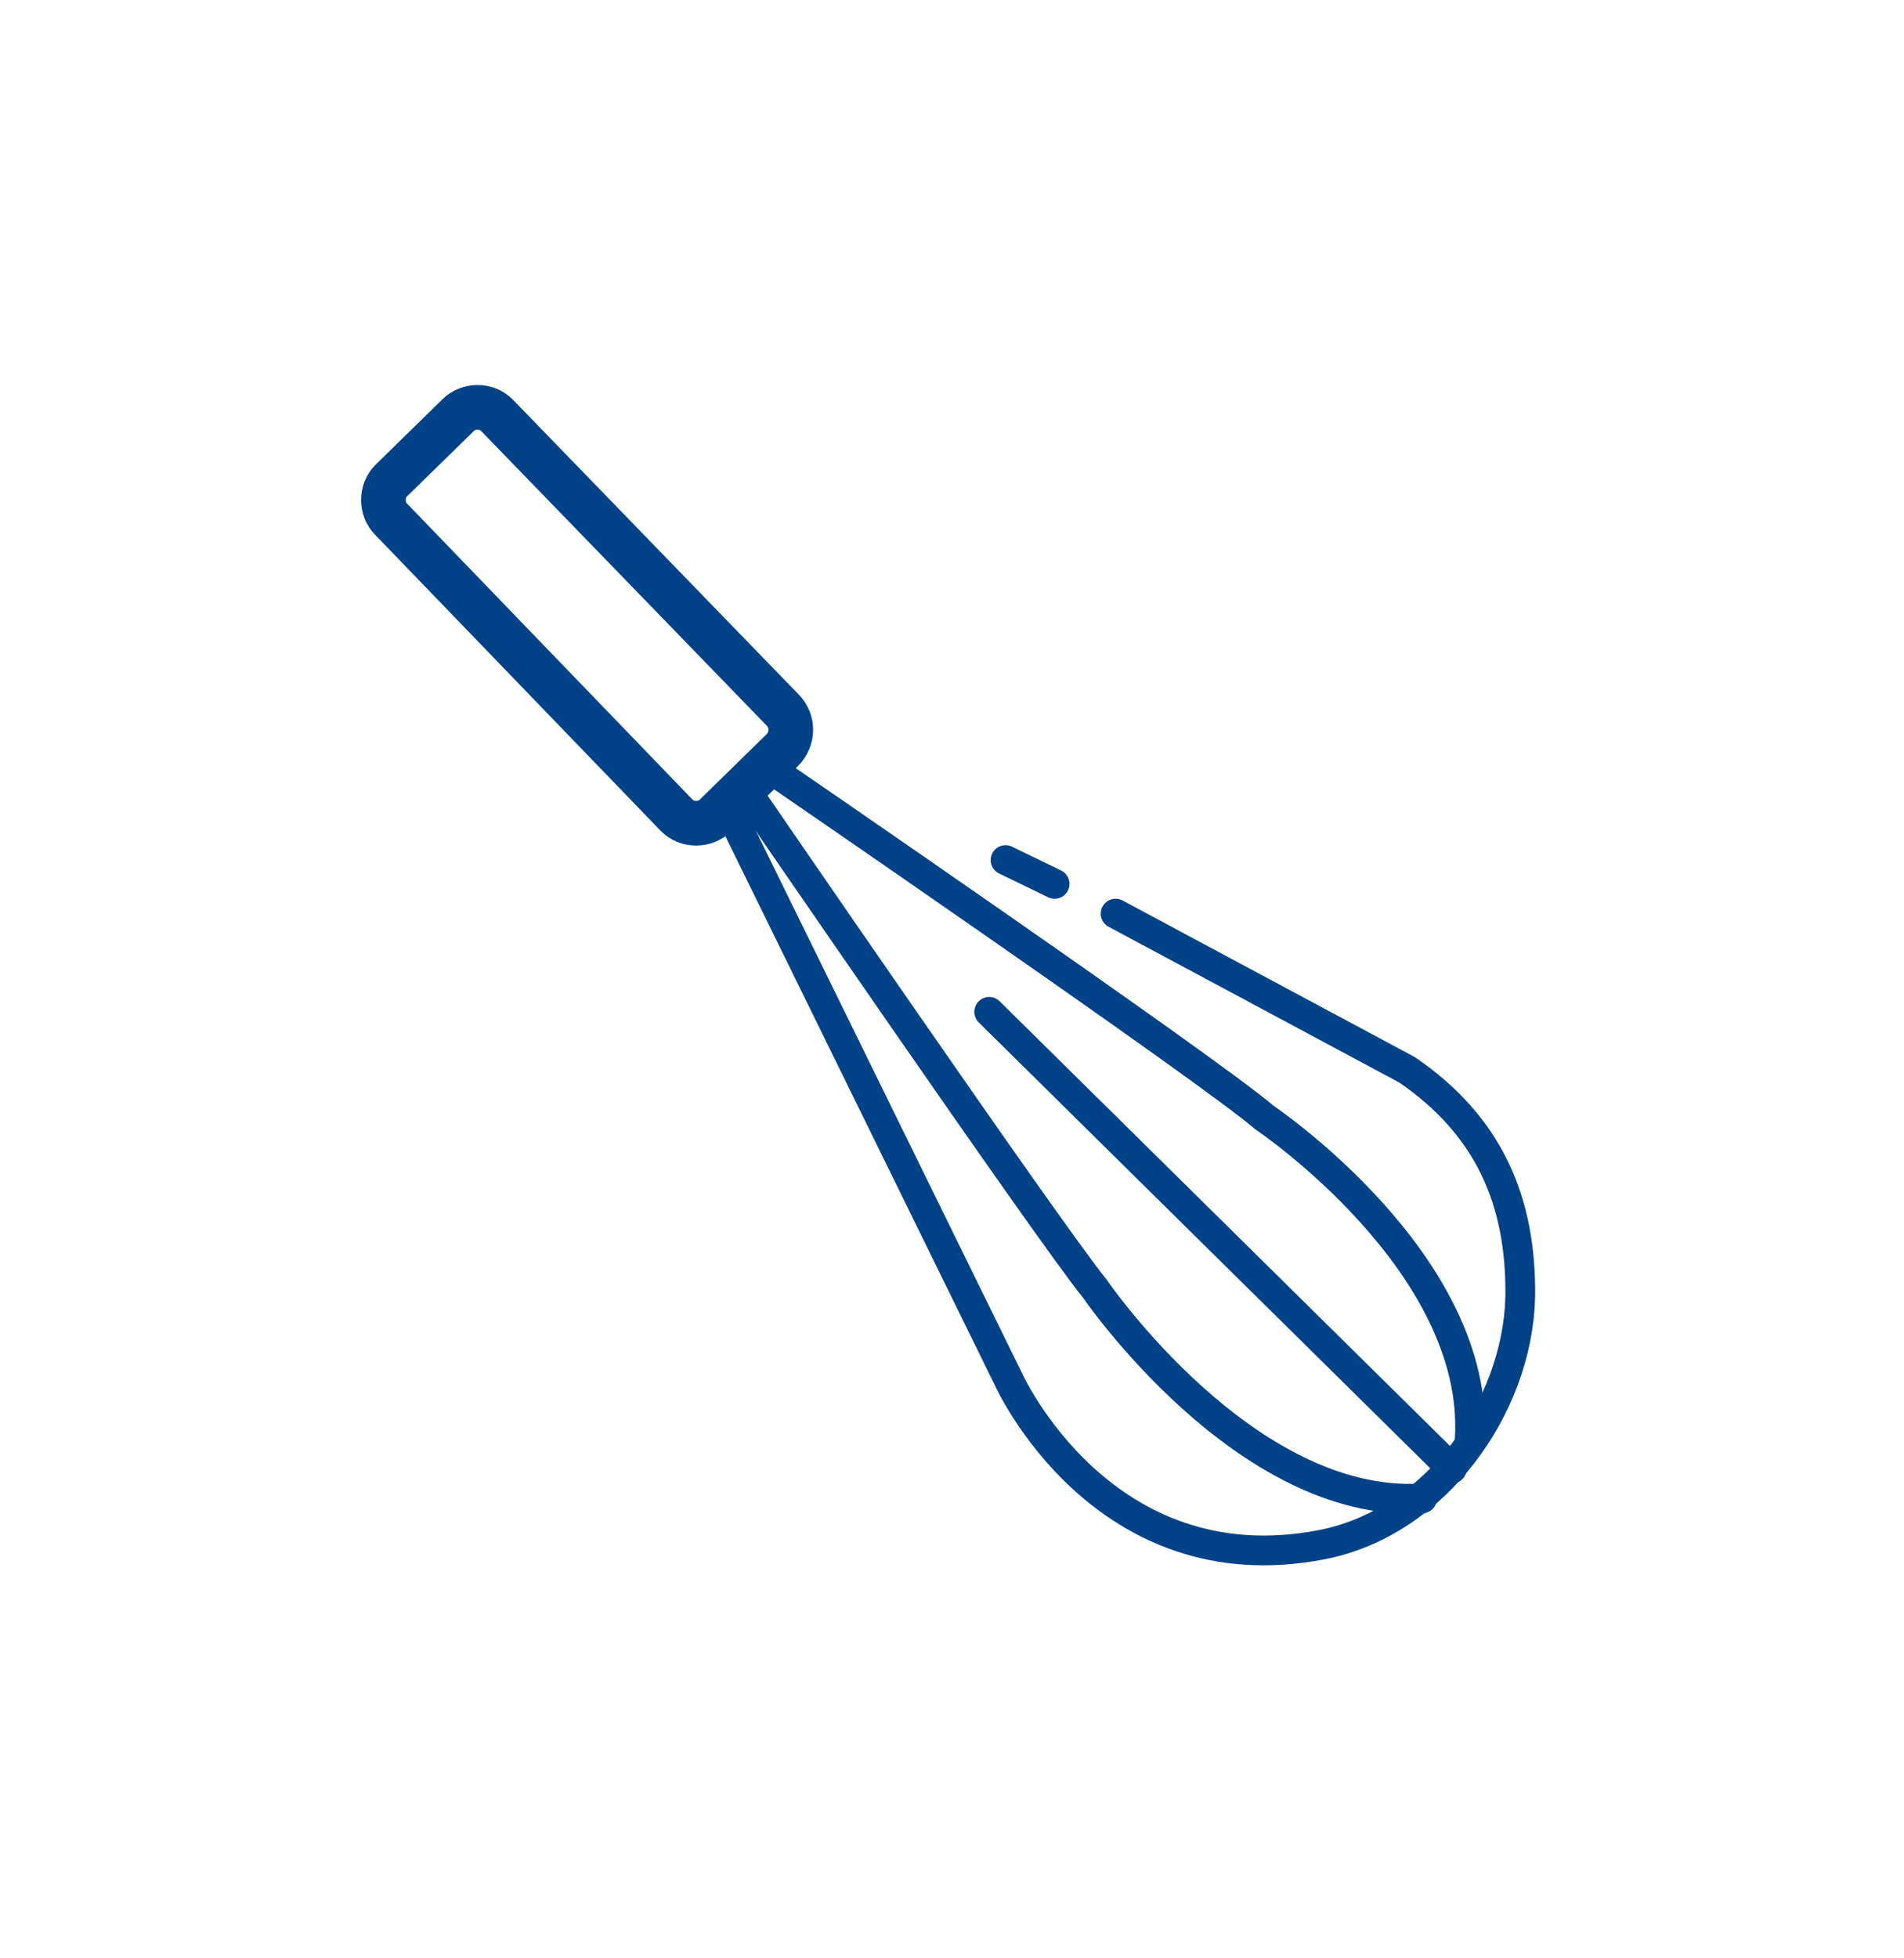
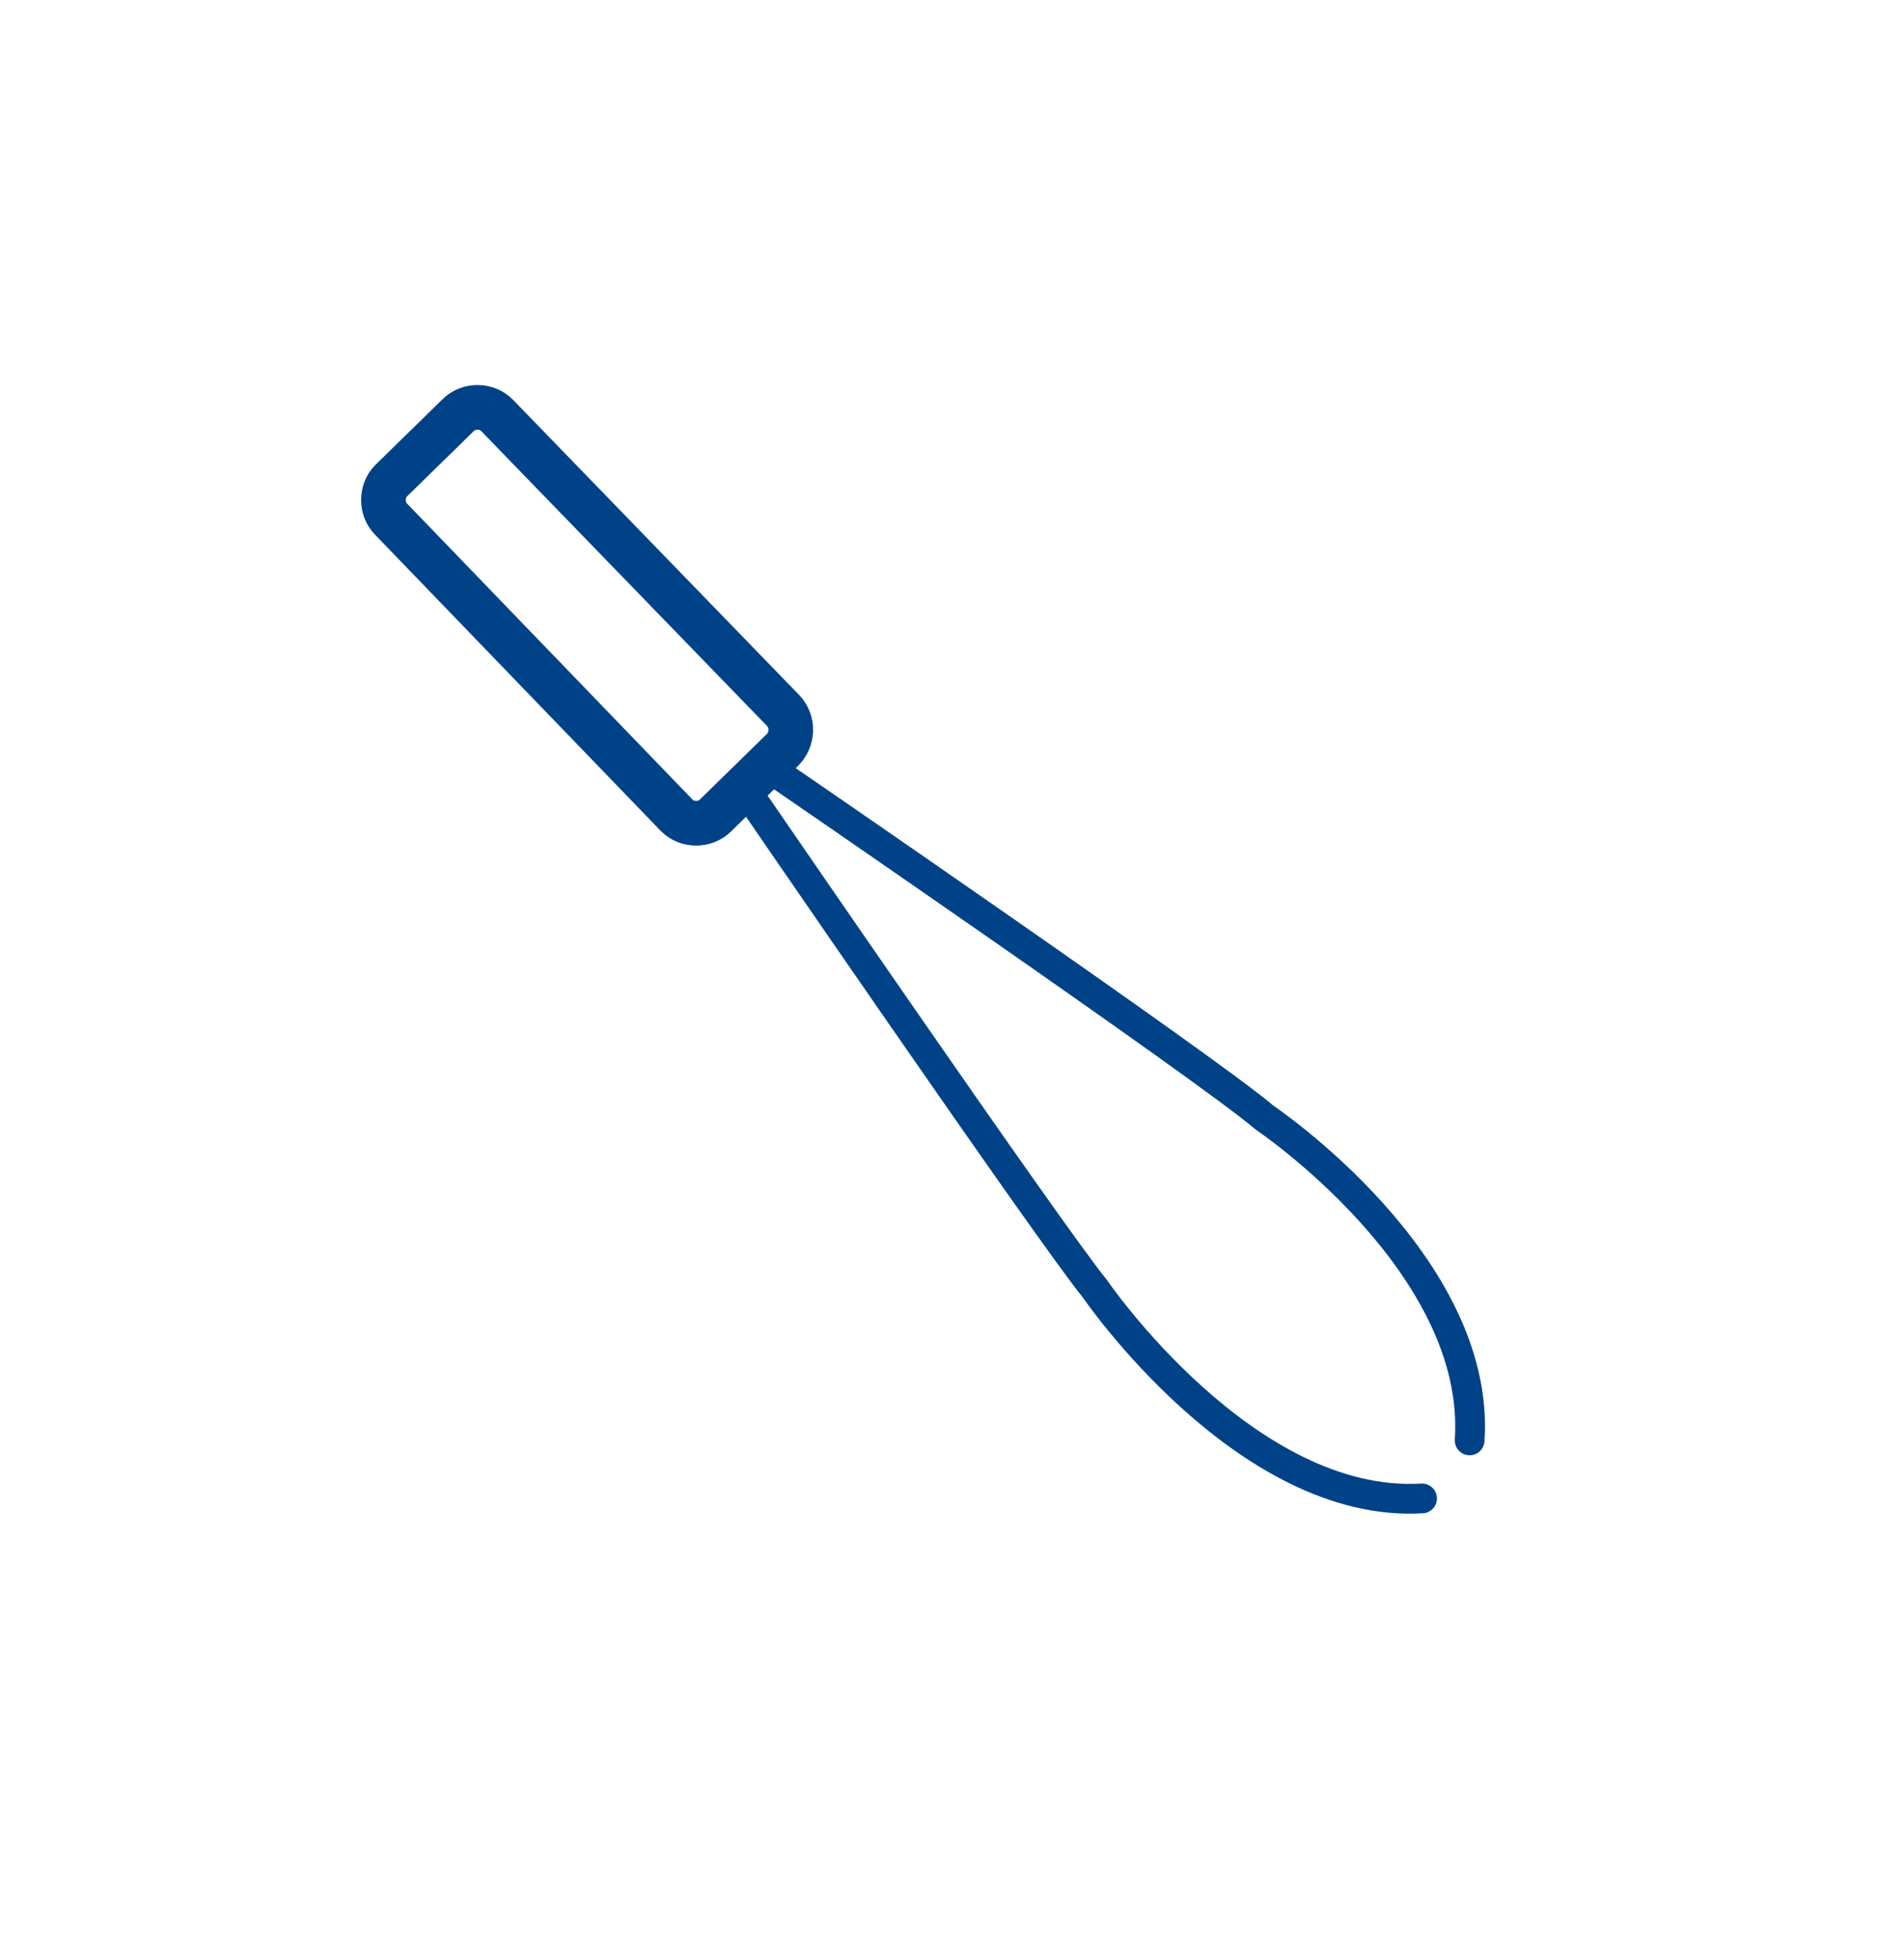
<svg xmlns="http://www.w3.org/2000/svg" version="1.1" id="Layer_1" x="0px" y="0px" viewBox="0 0 128 131.6" style="enable-background:new 0 0 128 131.6;" xml:space="preserve">
  <style type="text/css">
	.st0{fill:none;stroke:#004288;stroke-width:3;stroke-linecap:round;stroke-linejoin:round;stroke-miterlimit:10;}
	.st1{fill:#004288;stroke:#004288;stroke-miterlimit:10;}
	.st2{fill:none;stroke:#004288;stroke-width:3;stroke-miterlimit:10;}
	.st3{fill:none;stroke:#004288;stroke-width:2;stroke-linecap:round;stroke-linejoin:round;stroke-miterlimit:10;}
	.st4{fill:none;stroke:#004288;stroke-linecap:round;stroke-linejoin:round;stroke-miterlimit:10;}
	.st5{fill:none;stroke:#004288;stroke-miterlimit:10;}
	.st6{fill:none;stroke:#004288;stroke-width:2.735;stroke-linecap:round;stroke-linejoin:round;stroke-miterlimit:10;}
	.st7{fill:none;stroke:#004288;stroke-width:1.728;stroke-linecap:round;stroke-linejoin:round;stroke-miterlimit:10;}
	.st8{stroke:#004288;stroke-miterlimit:10;}
	.st9{fill:none;stroke:#004288;stroke-width:2.231;stroke-linecap:round;stroke-linejoin:round;stroke-miterlimit:10;}
	.st10{fill:none;stroke:#004288;stroke-width:2.013;stroke-linecap:round;stroke-linejoin:round;stroke-miterlimit:10;}
	.st11{fill:none;stroke:#004288;stroke-width:2.13;stroke-linecap:round;stroke-linejoin:round;stroke-miterlimit:10;}
	.st12{fill:none;stroke:#004288;stroke-width:1.42;stroke-linecap:round;stroke-linejoin:round;stroke-miterlimit:10;}
</style>
  <g>
    <path class="st0" d="M52.6,50.4l-4.5,4.4c-0.7,0.7-1.9,0.7-2.6,0L26.3,34.9c-0.7-0.7-0.7-1.9,0-2.6l4.5-4.4c0.7-0.7,1.9-0.7,2.6,0   l19.2,19.8C53.4,48.5,53.3,49.7,52.6,50.4z" />
-     <path class="st3" d="M48.8,54l19,38.7c0,0,6.3,14,21.1,11.1c7.6-1.5,13.1-9.2,13.3-16.6c0.1-6.6-2.2-11.6-7.6-15.3L75,61.4" />
    <path class="st3" d="M50,52.9c0,0,20.5,29.9,23.6,33.7c0,0,10.1,14.8,22,14.1" />
    <path class="st3" d="M51.7,51.6c0,0,29.6,20.3,33.3,23.5c0,0,14.6,9.8,13.8,21.7" />
-     <line class="st3" x1="97.6" y1="98.7" x2="66.5" y2="68" />
-     <line class="st3" x1="70.9" y1="59.4" x2="67.6" y2="57.8" />
  </g>
</svg>